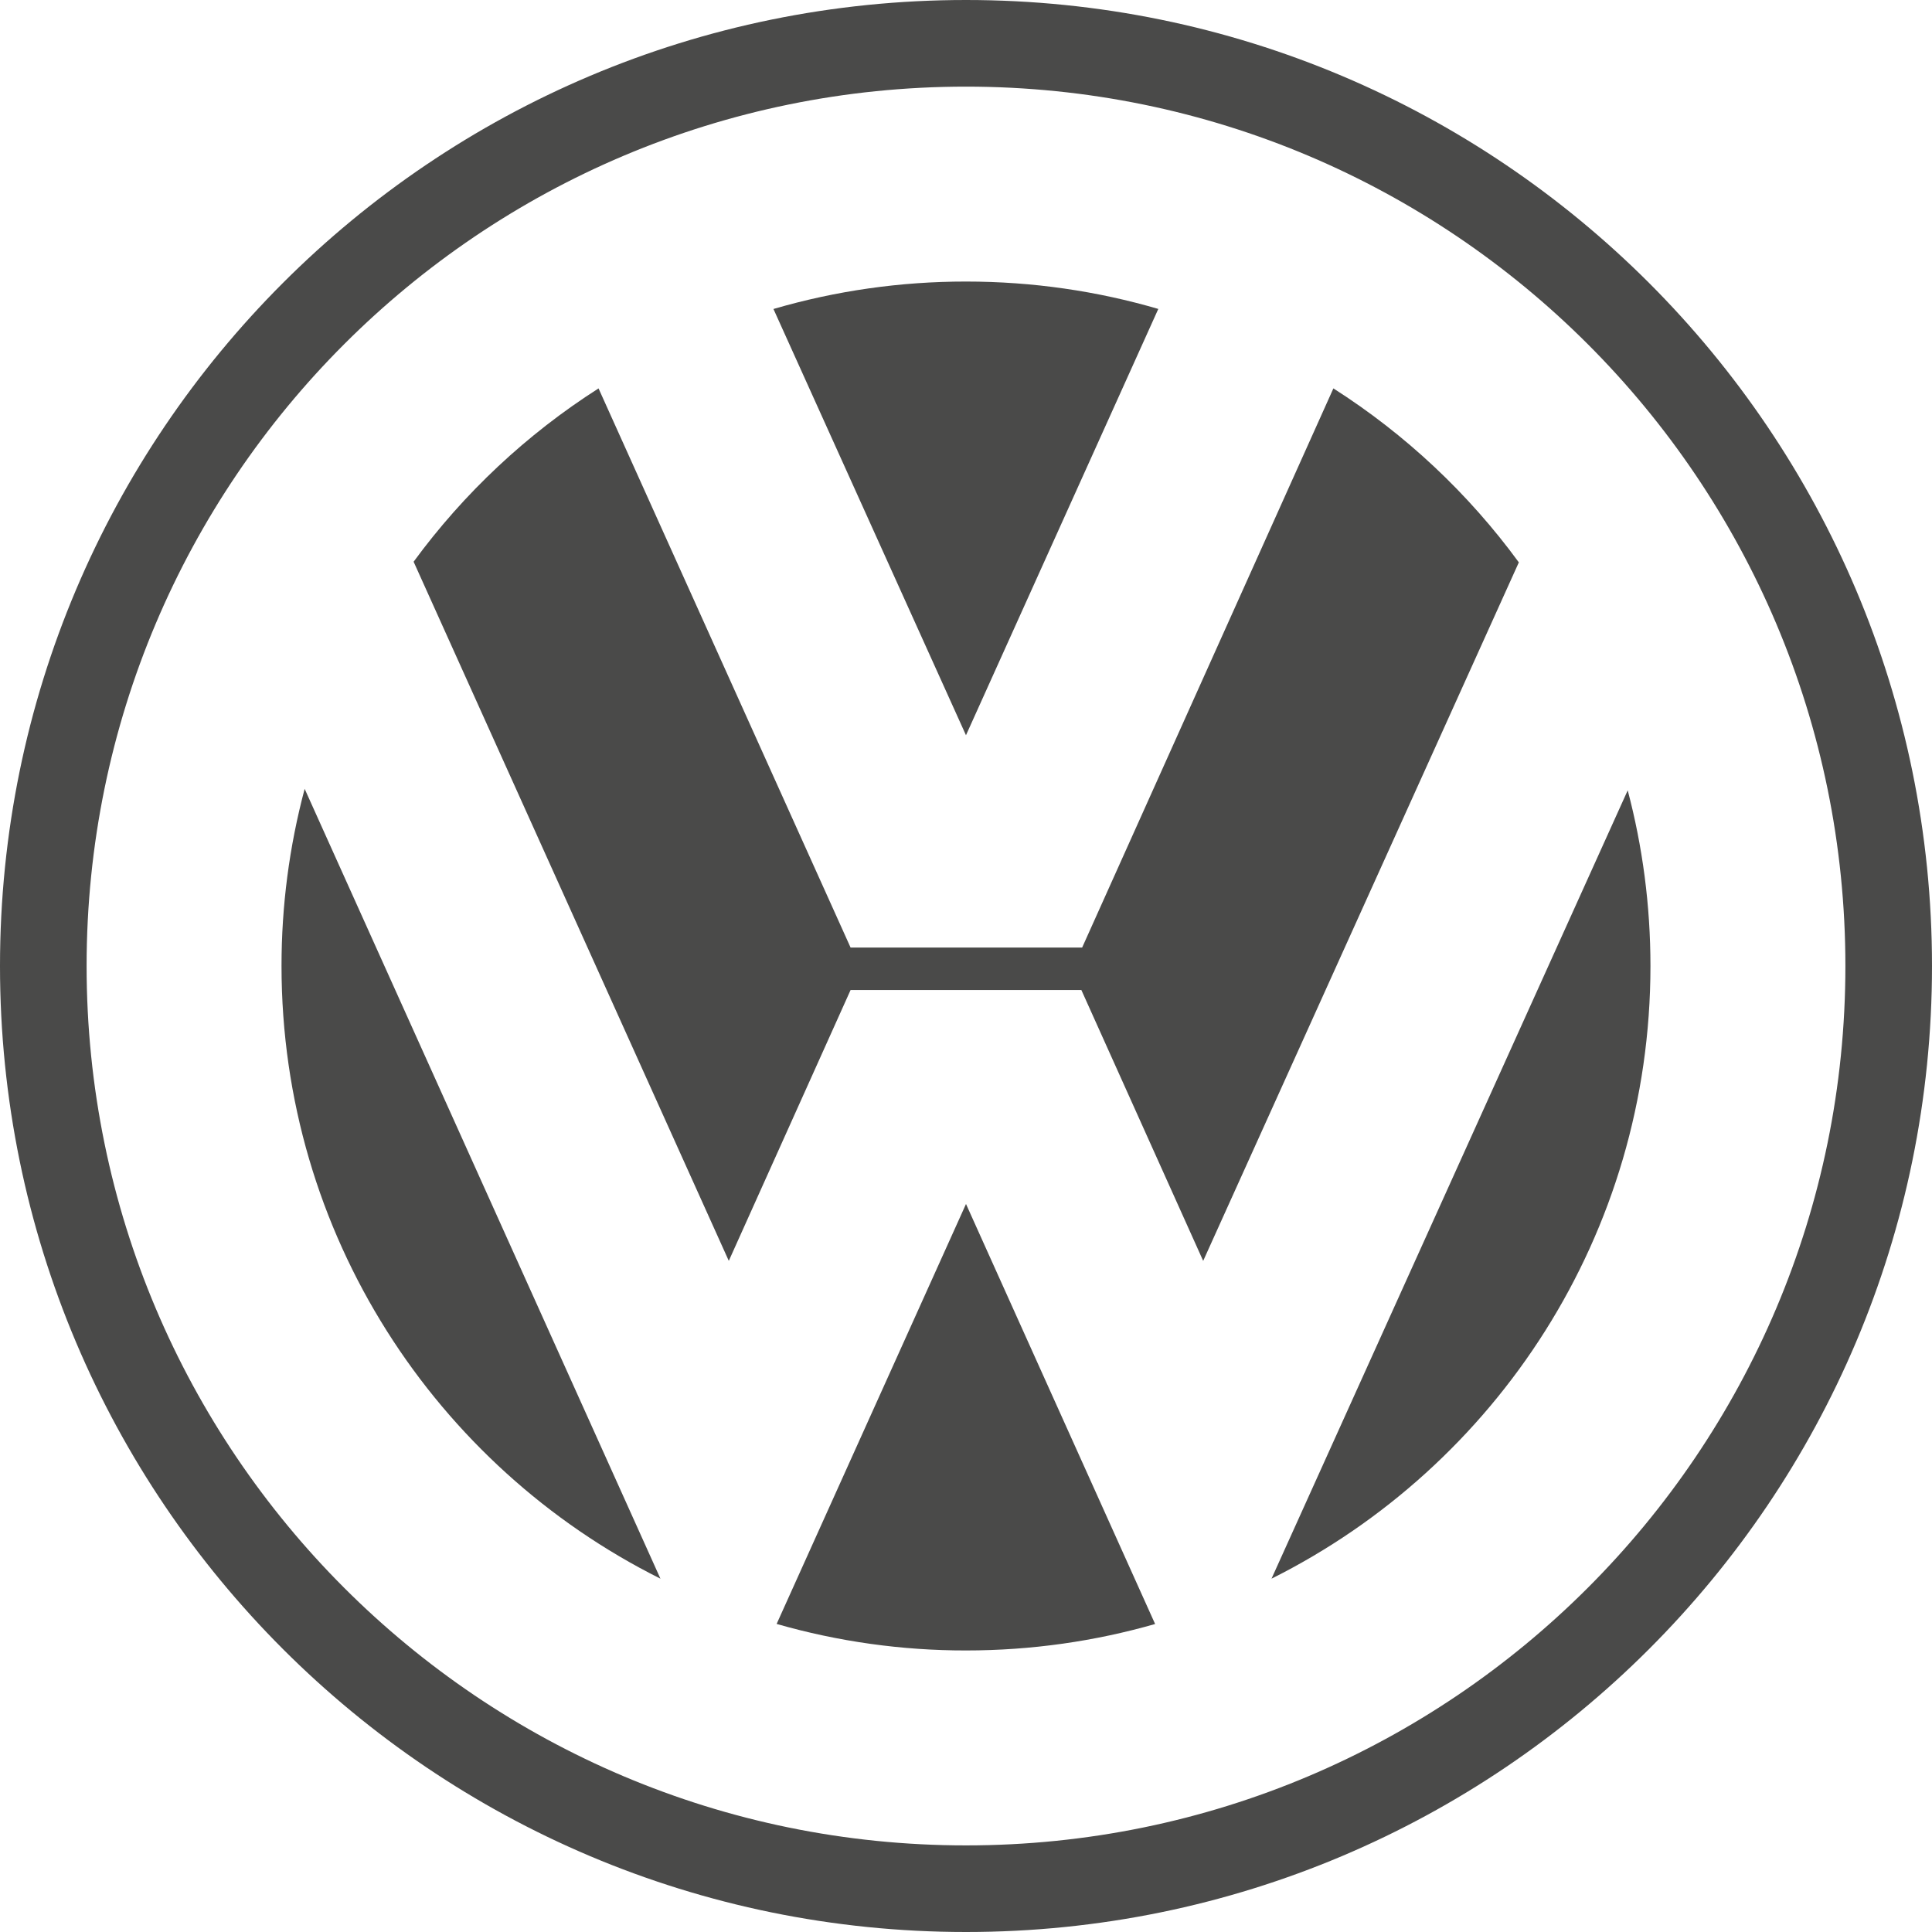
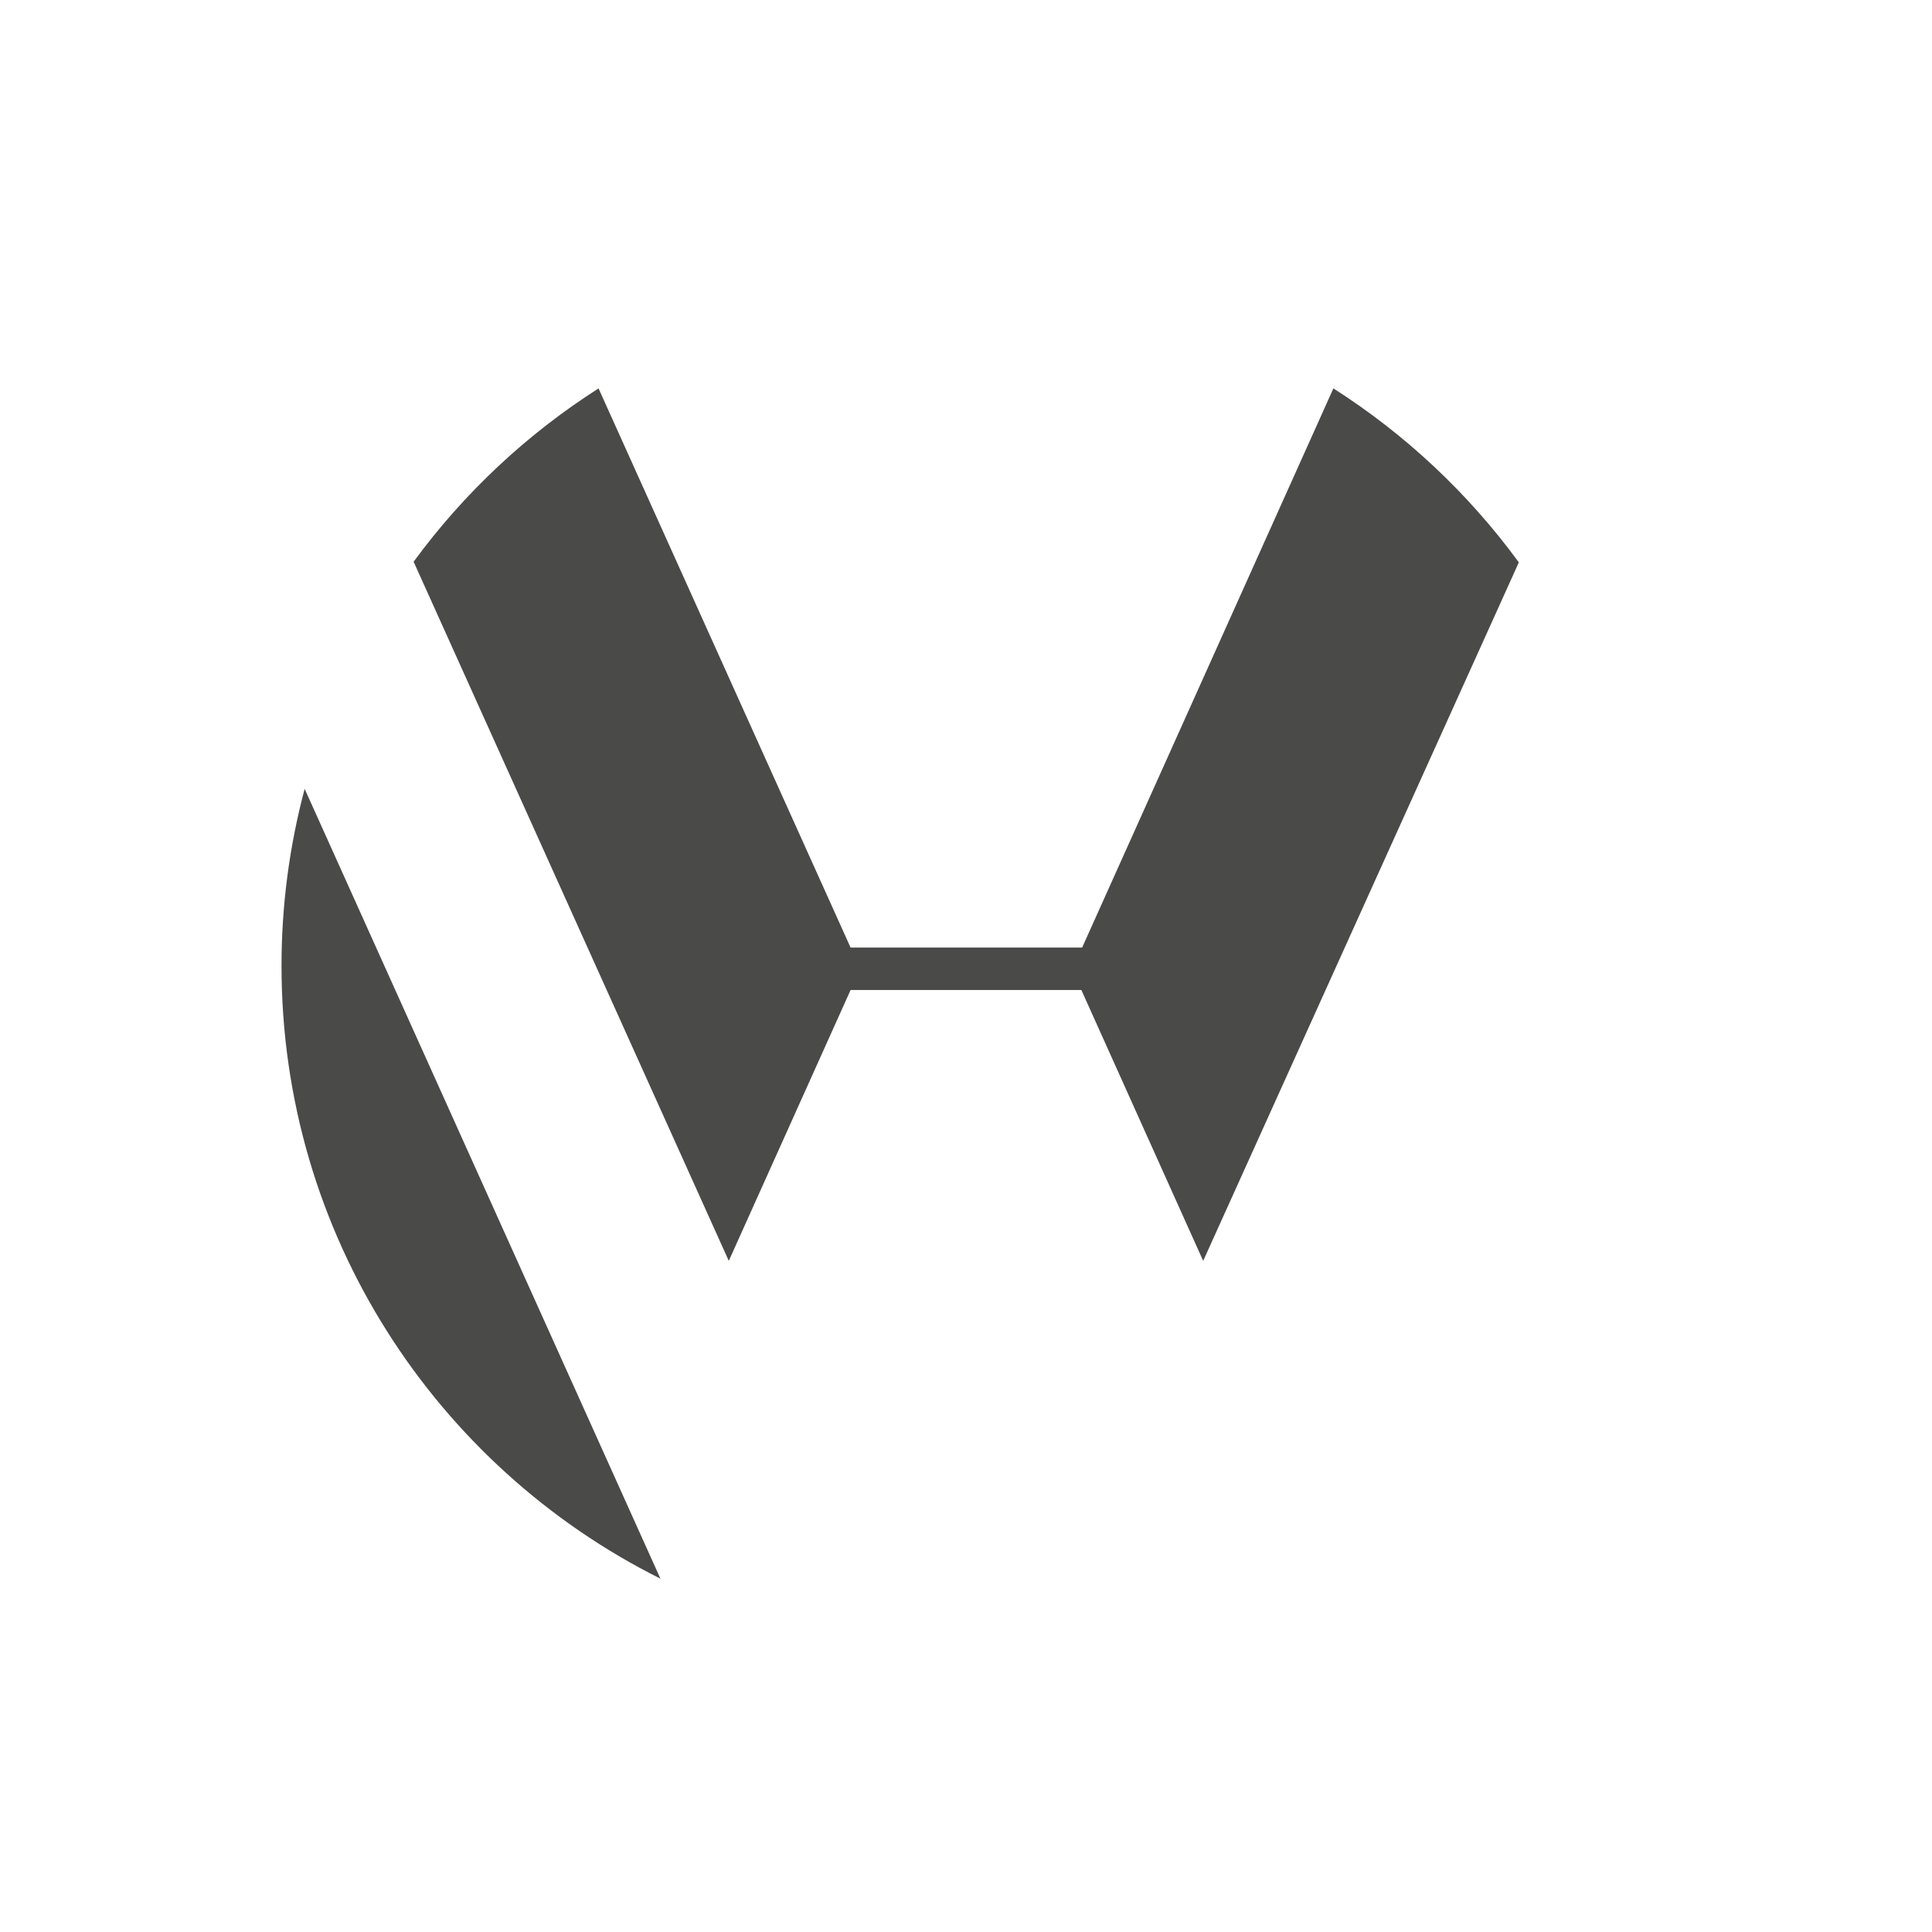
<svg xmlns="http://www.w3.org/2000/svg" id="Laag_2" data-name="Laag 2" viewBox="0 0 776.52 776.52">
  <defs>
    <style> .cls-1 { fill: #4a4a49; fill-rule: evenodd; stroke-width: 0px; } </style>
  </defs>
  <g id="Laag_1-2" data-name="Laag 1">
-     <path class="cls-1" d="M388.26,0C173.83,0,0,173.83,0,388.26s173.83,388.26,388.26,388.26,388.26-173.83,388.26-388.26S602.68,0,388.26,0h0ZM388.26,741.71c-195.21,0-353.45-158.24-353.45-353.45S193.05,34.82,388.26,34.82s353.45,158.25,353.45,353.44-158.25,353.45-353.45,353.45h0Z" />
-     <path class="cls-1" d="M310.87,124.19c25.14-7.34,51.2-11.05,77.38-11.03,26.83,0,52.77,3.84,77.3,11.01l-77.3,171.34-77.38-171.32h0Z" />
    <path class="cls-1" d="M535.93,156.11c28.97,18.48,54.24,42.19,74.53,69.92l-126.87,280.75-48.96-108.86h-92.76l-48.95,108.85-126.68-281c20.25-27.62,45.46-51.24,74.33-69.66l101.3,224.74h93.07l100.98-224.74ZM122.45,317.06c-6.19,23.23-9.32,47.16-9.3,71.2,0,107.81,62.01,201.13,152.3,246.25L122.45,317.06Z" />
-     <path class="cls-1" d="M312.15,652.7c24.74,7.1,50.36,10.69,76.11,10.66,26.37,0,51.87-3.71,76.01-10.63l-76.01-168.82-76.11,168.79ZM511.05,634.51c90.3-45.12,152.31-138.44,152.31-246.25,0-24.41-3.18-48.07-9.14-70.6l-143.17,316.85h0Z" />
  </g>
</svg>